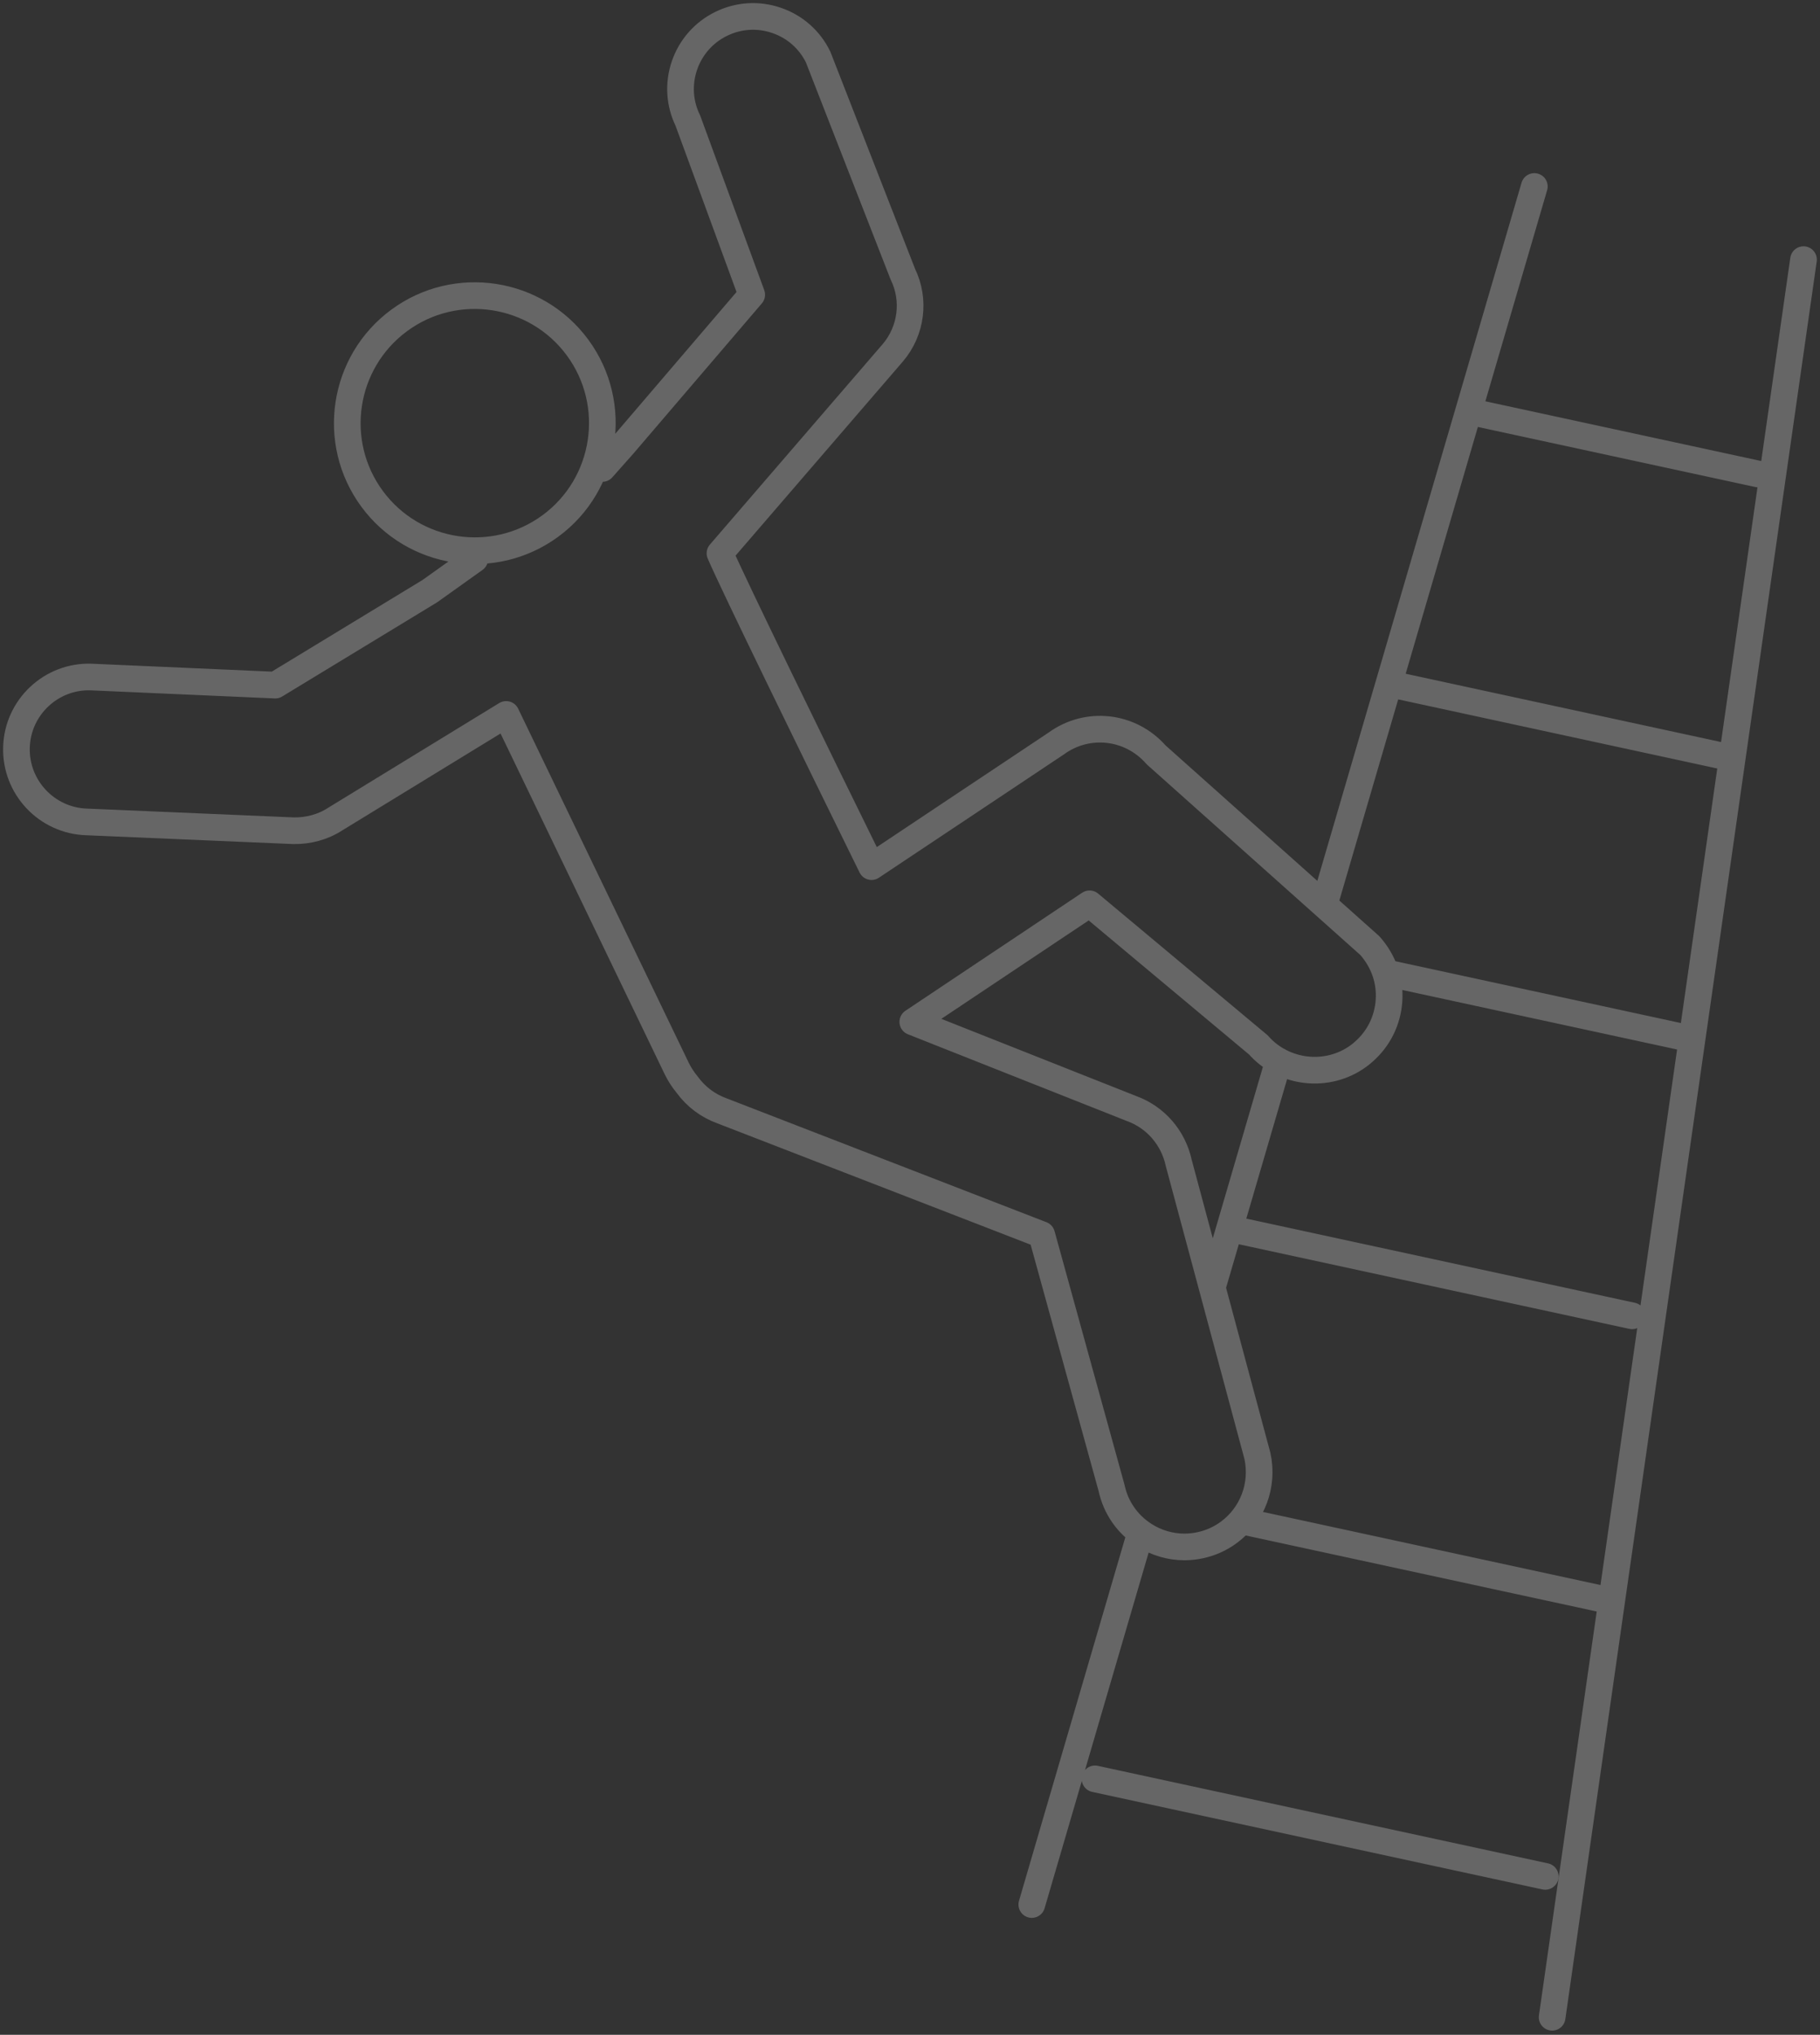
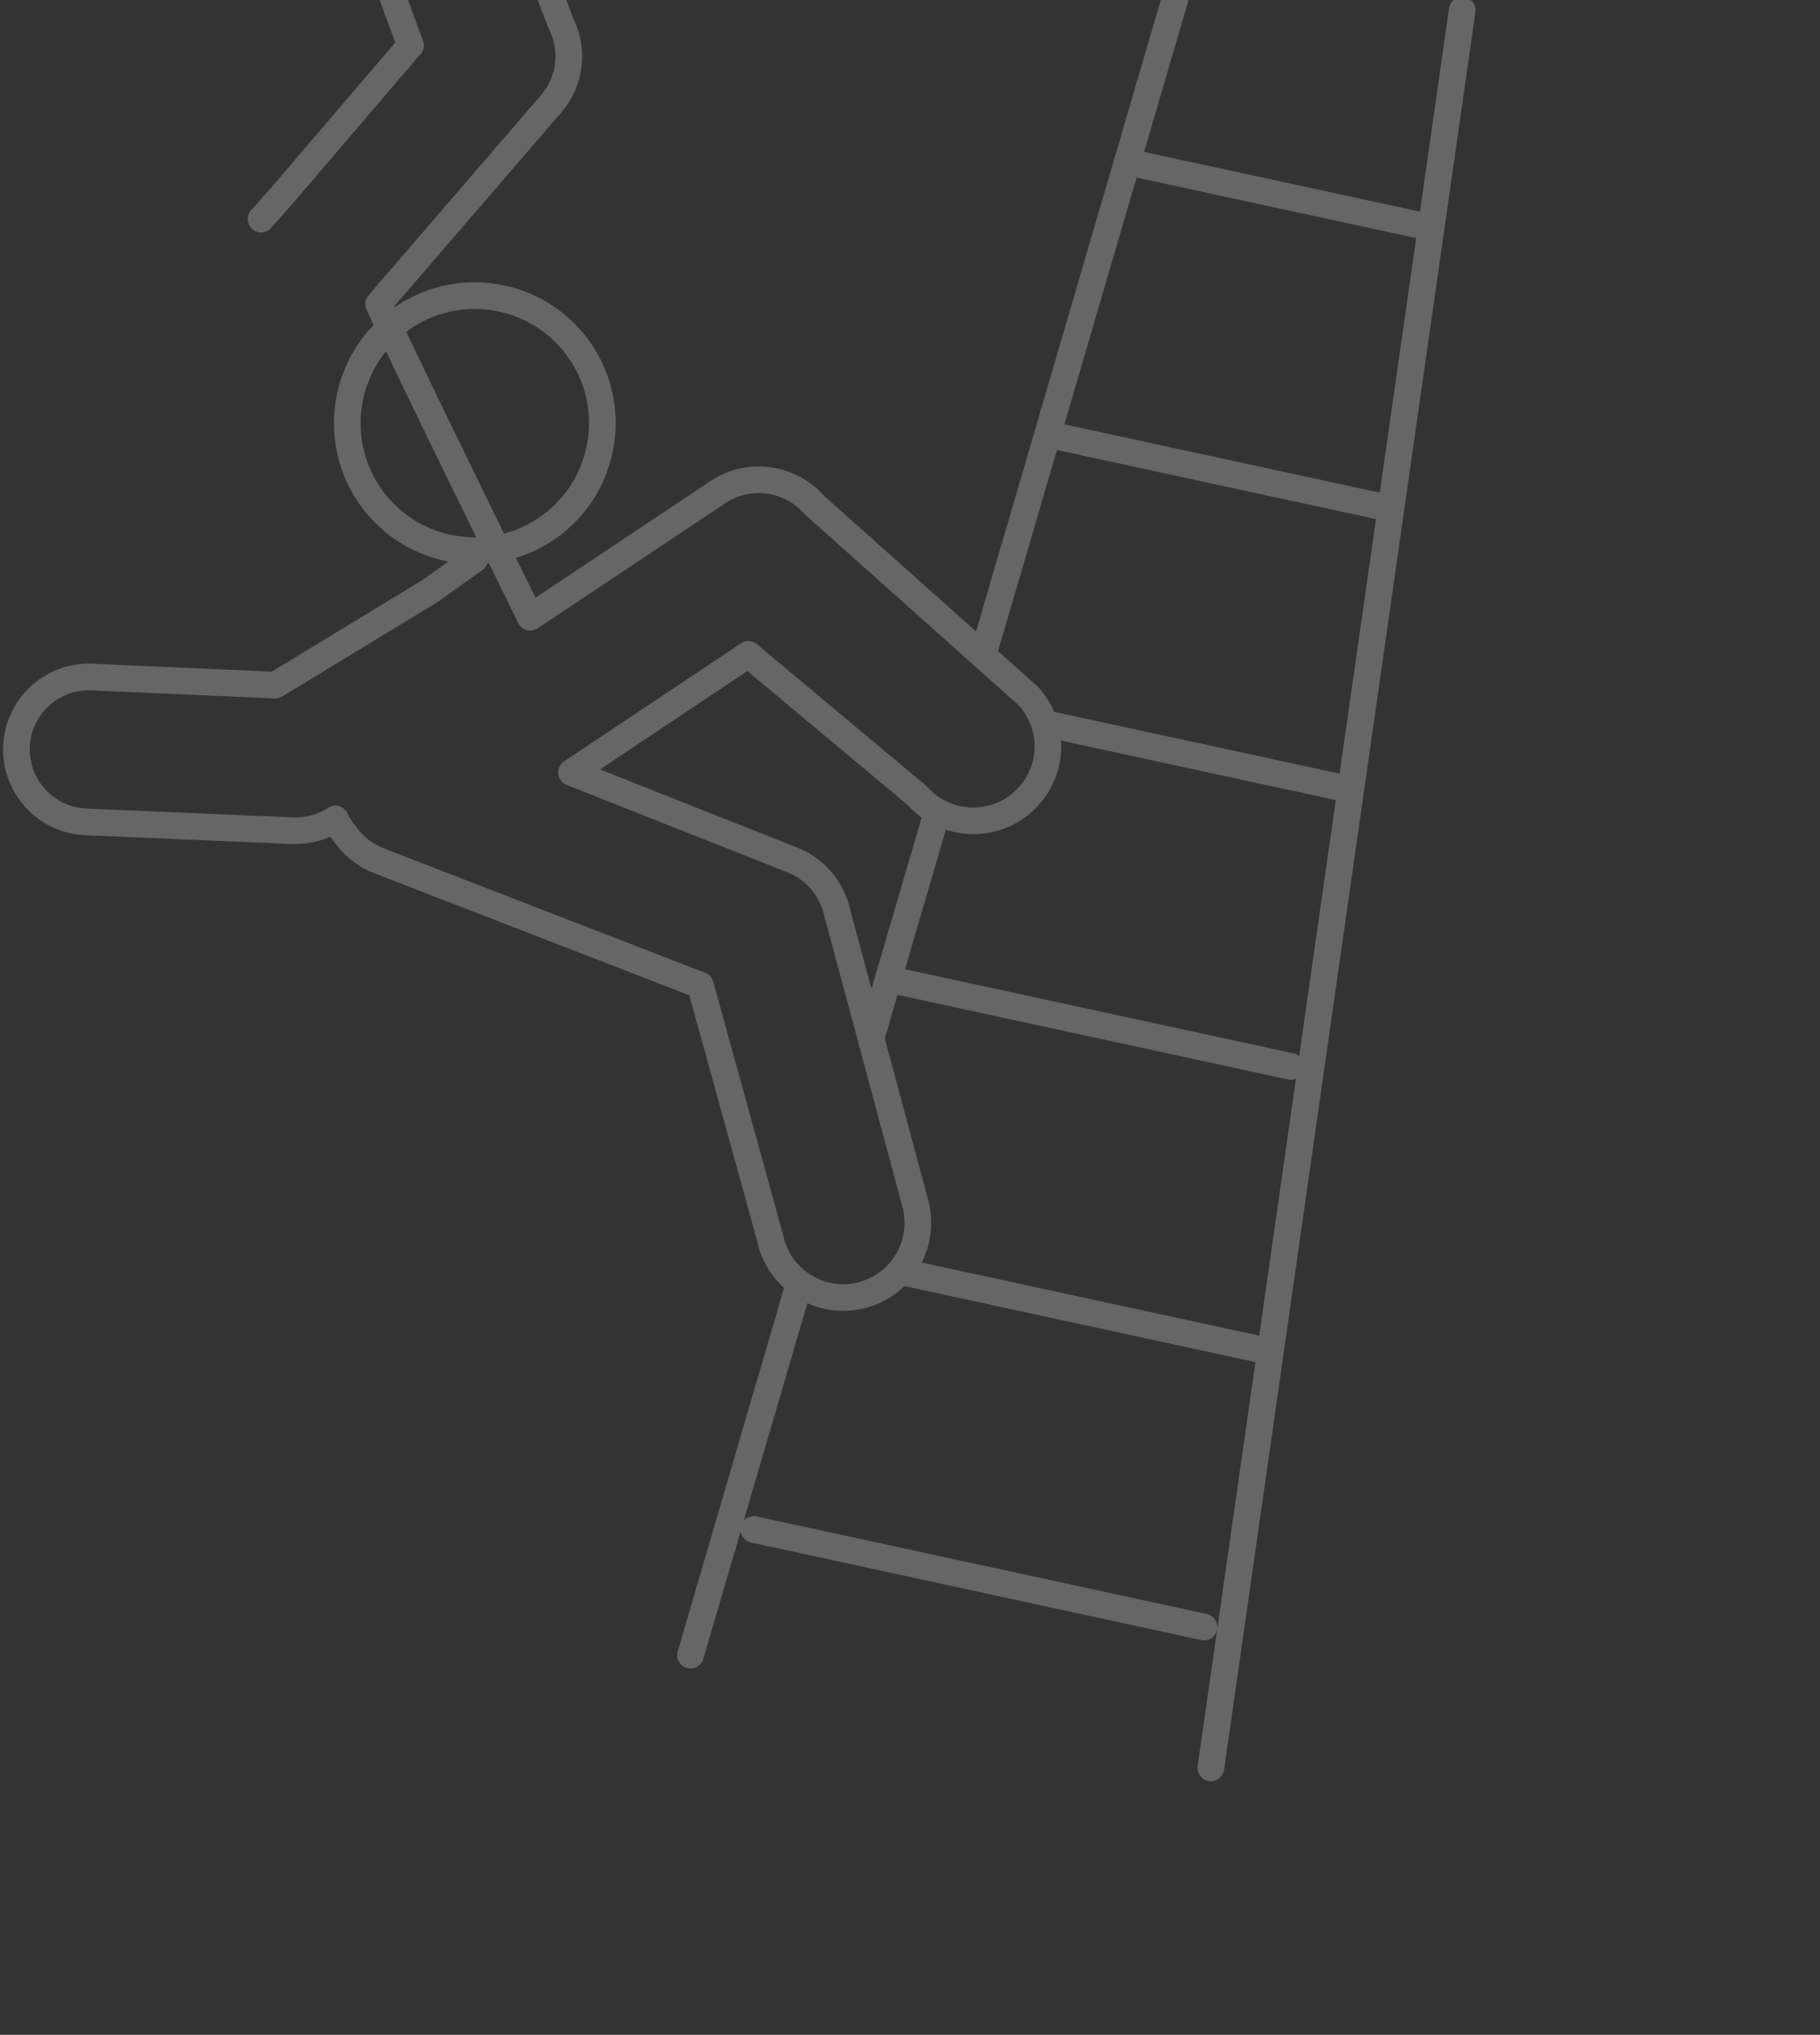
<svg xmlns="http://www.w3.org/2000/svg" clip-rule="evenodd" fill-rule="evenodd" stroke-linecap="round" stroke-linejoin="round" stroke-miterlimit="10" viewBox="0 0 229 256">
  <rect x="0" y="0" width="229" height="256" fill="#333333" stroke="none" />
-   <path d="m0-20.574c-1.191.875-2.872.619-3.747-.572-.876-1.191-.619-2.872.572-3.747 1.19-.876 2.871-.619 3.747.572.875 1.191.619 2.872-.572 3.747zm-1.588.695-.946.675-3.246 1.973-3.868-.17c-.403-.014-.794.134-1.09.412-.296.279-.467.656-.479 1.063-.026.839.636 1.543 1.475 1.569l4.346.185c.306.005.616-.075.879-.247l3.588-2.196 3.582 7.435c.057.118.131.233.222.344.183.251.435.441.725.546l6.722 2.603 1.468 5.321c.088.41.331.761.683.988.256.165.549.251.847.251.111 0 .223-.012.334-.036.219-.047.42-.138.598-.269.498-.366.735-.992.603-1.604l-1.654-6.159c-.115-.531-.488-.959-.993-1.142l-4.594-1.82 3.714-2.48 3.545 2.963c.533.607 1.458.709 2.107.232.037-.027.073-.056.107-.087.316-.276.504-.658.532-1.077.027-.418-.11-.821-.402-1.152l-4.492-4.009c-.539-.616-1.445-.715-2.1-.236l-3.878 2.585c-1.211-2.461-2.927-5.977-3.184-6.582l3.628-4.209c.396-.462.478-1.114.214-1.654l-1.78-4.562c-.178-.365-.489-.639-.874-.77-.385-.132-.798-.106-1.163.073s-.639.49-.771.874c-.132.385-.105.798.07 1.156l1.343 3.66-2.697 3.153-.441.497m11.251 22.547-2.229 7.62m5.184-17.722-1.393 4.763m6.767-23.132-4.415 15.091m10.07-13.554-5.281 36.922m-9.604-5.008 9.459 2.049m-3.15-25.025 6.879 1.49m-10.02 16.087 7.55 1.635m-2.634-24.913 5.848 1.266m-10.967 15.882 8.319 1.802m-5.104-7.191 6.128 1.327" fill="none" stroke="#fff" stroke-opacity=".25" stroke-width=".56" transform="matrix(5.989 0 0 5.989 69.251 189.39)" />
+   <path d="m0-20.574c-1.191.875-2.872.619-3.747-.572-.876-1.191-.619-2.872.572-3.747 1.19-.876 2.871-.619 3.747.572.875 1.191.619 2.872-.572 3.747zm-1.588.695-.946.675-3.246 1.973-3.868-.17c-.403-.014-.794.134-1.09.412-.296.279-.467.656-.479 1.063-.026.839.636 1.543 1.475 1.569l4.346.185c.306.005.616-.075.879-.247c.057.118.131.233.222.344.183.251.435.441.725.546l6.722 2.603 1.468 5.321c.088.41.331.761.683.988.256.165.549.251.847.251.111 0 .223-.012.334-.036.219-.047.42-.138.598-.269.498-.366.735-.992.603-1.604l-1.654-6.159c-.115-.531-.488-.959-.993-1.142l-4.594-1.82 3.714-2.48 3.545 2.963c.533.607 1.458.709 2.107.232.037-.027.073-.056.107-.087.316-.276.504-.658.532-1.077.027-.418-.11-.821-.402-1.152l-4.492-4.009c-.539-.616-1.445-.715-2.1-.236l-3.878 2.585c-1.211-2.461-2.927-5.977-3.184-6.582l3.628-4.209c.396-.462.478-1.114.214-1.654l-1.78-4.562c-.178-.365-.489-.639-.874-.77-.385-.132-.798-.106-1.163.073s-.639.49-.771.874c-.132.385-.105.798.07 1.156l1.343 3.66-2.697 3.153-.441.497m11.251 22.547-2.229 7.62m5.184-17.722-1.393 4.763m6.767-23.132-4.415 15.091m10.07-13.554-5.281 36.922m-9.604-5.008 9.459 2.049m-3.15-25.025 6.879 1.49m-10.02 16.087 7.55 1.635m-2.634-24.913 5.848 1.266m-10.967 15.882 8.319 1.802m-5.104-7.191 6.128 1.327" fill="none" stroke="#fff" stroke-opacity=".25" stroke-width=".56" transform="matrix(5.989 0 0 5.989 69.251 189.39)" />
</svg>